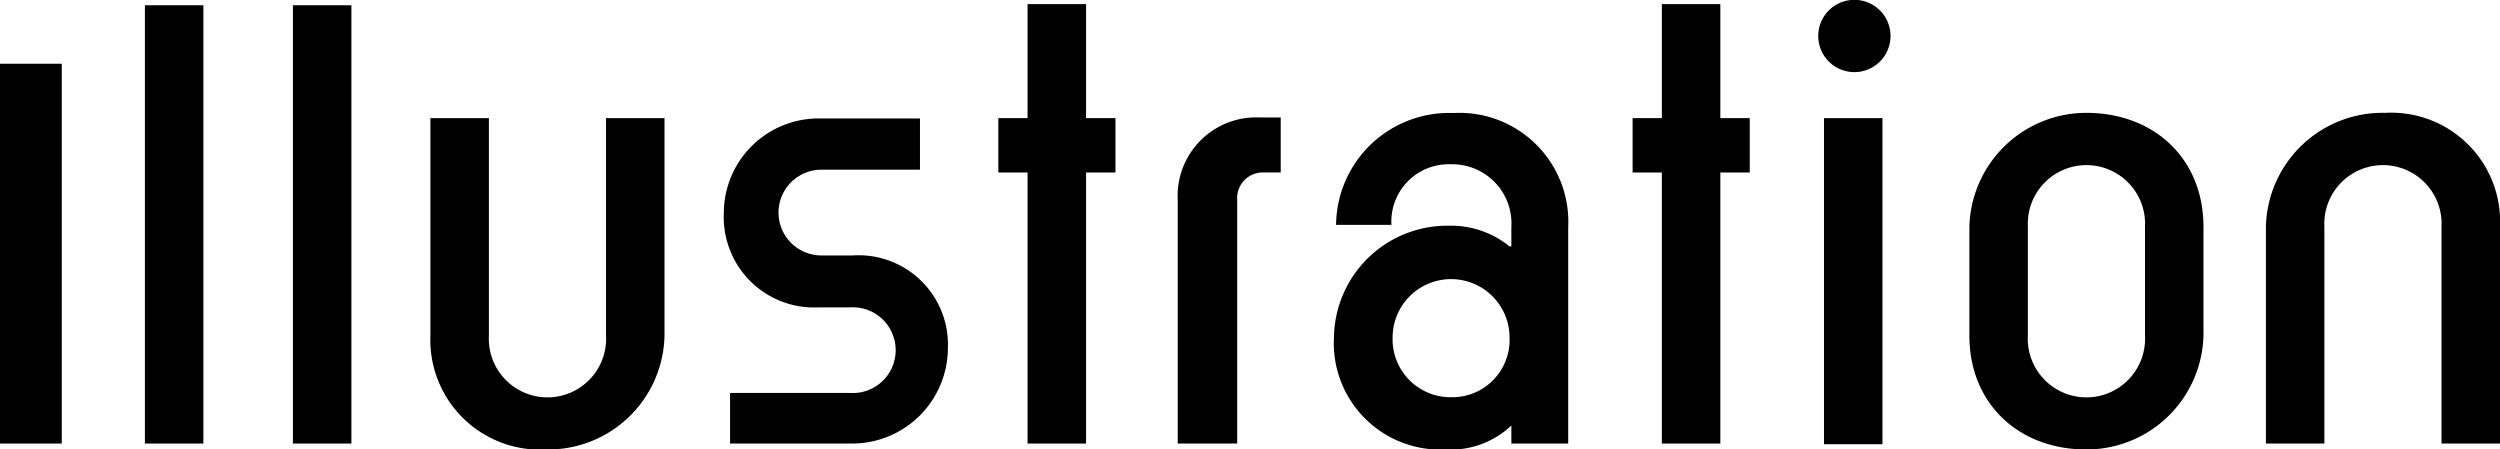
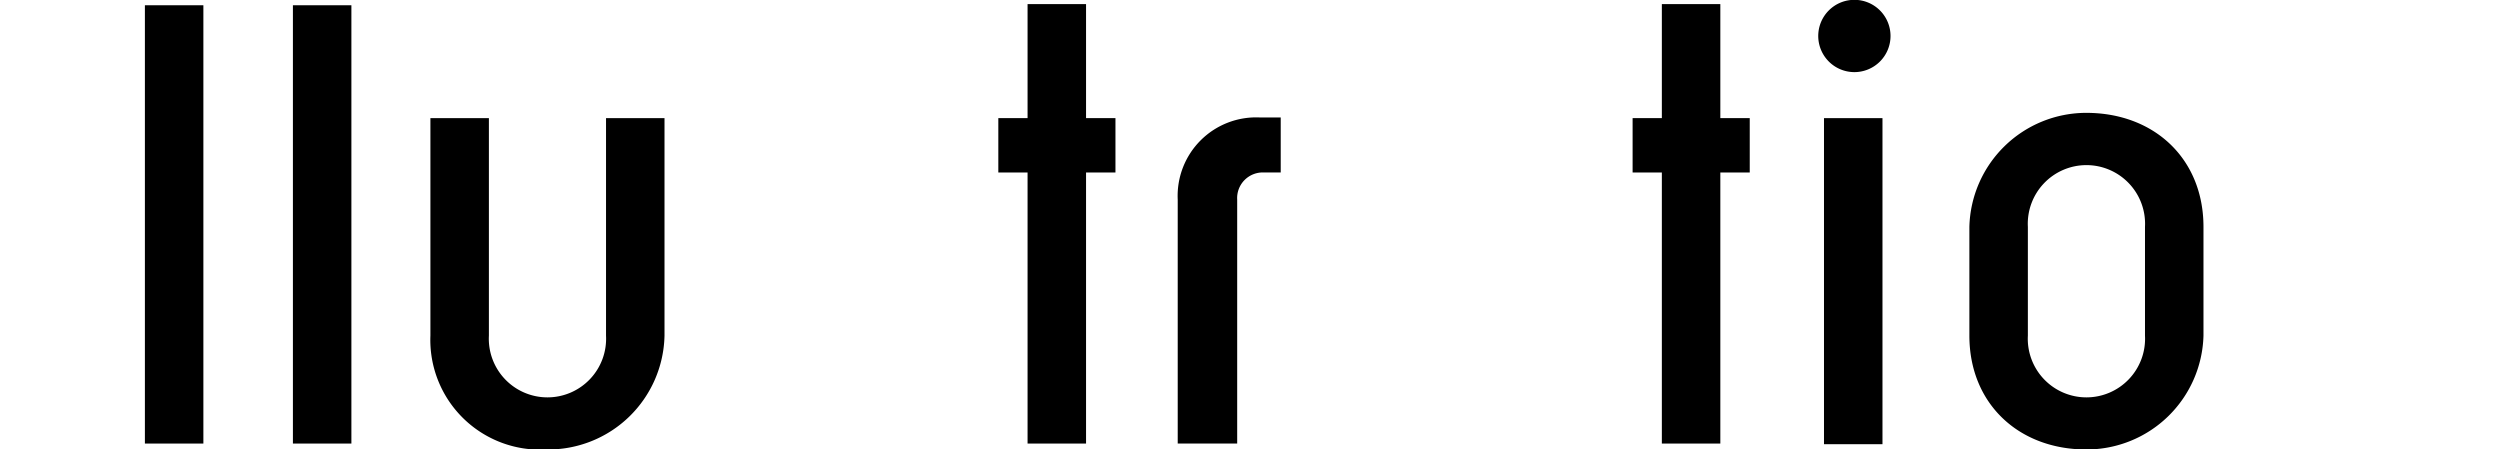
<svg xmlns="http://www.w3.org/2000/svg" viewBox="0 0 152.18 27.36">
  <g id="レイヤー_2" data-name="レイヤー 2">
    <g id="レイヤー_1-2" data-name="レイヤー 1">
-       <path d="M0,3.88H3.76V27H0Z" />
+       <path d="M0,3.88H3.76H0Z" />
      <path d="M8.82.32h3.56V27H8.82Z" />
      <path d="M17.83.32h3.56V27H17.83Z" />
      <path d="M26.2,20.43V7.19h3.56V20.43a3.57,3.57,0,1,0,7.13,0V7.19h3.56V20.43a7.08,7.08,0,0,1-7.19,6.93A6.68,6.68,0,0,1,26.2,20.43Z" />
-       <path d="M44.44,23.92h7.31a2.61,2.61,0,1,0,0-5.21h-1.9A5.5,5.5,0,0,1,44.06,13a5.77,5.77,0,0,1,5.79-5.79H56v3.12H50a2.61,2.61,0,0,0,0,5.22h1.91a5.44,5.44,0,0,1,5.79,5.66A5.83,5.83,0,0,1,51.88,27H44.44Z" />
      <path d="M62.55,10.5H60.77V7.19h1.78V.25h3.56V7.19H67.9V10.5H66.11V27H62.55Z" />
      <path d="M71.69,12.15a4.78,4.78,0,0,1,5-5h1.27V10.5h-1a1.56,1.56,0,0,0-1.65,1.65V27H71.69Z" />
-       <path d="M81.2,20.55a6.9,6.9,0,0,1,7-6.81A5.65,5.65,0,0,1,91.89,15H92V13.81A3.6,3.6,0,0,0,88.33,10a3.49,3.49,0,0,0-3.63,3.69H81.33a6.88,6.88,0,0,1,7.13-6.81,6.63,6.63,0,0,1,7,6.94V27H92V25.9A5.36,5.36,0,0,1,88,27.36,6.48,6.48,0,0,1,81.2,20.55Zm10.69,0a3.56,3.56,0,1,0-7.12,0,3.53,3.53,0,0,0,3.56,3.63A3.49,3.49,0,0,0,91.89,20.55Z" />
      <path d="M101.16,10.5H99.38V7.19h1.78V.25h3.56V7.19h1.79V10.5h-1.79V27h-3.56Z" />
      <path d="M110.68,2.19a2.2,2.2,0,1,1,2.19,2.2A2.2,2.2,0,0,1,110.68,2.19Zm.35,5h3.56l0,19.85h-3.56Z" />
      <path d="M119.88,20.43V13.81A7.12,7.12,0,0,1,127,6.87c4.14,0,7.13,2.8,7.13,6.94v6.62A7.12,7.12,0,0,1,127,27.36C122.87,27.36,119.88,24.56,119.88,20.43Zm10.69,0V13.81a3.57,3.57,0,1,0-7.13,0v6.62a3.57,3.57,0,1,0,7.13,0Z" />
-       <path d="M137.93,13.81a7.1,7.1,0,0,1,7.25-6.94,6.63,6.63,0,0,1,7,6.94V27h-3.56V13.81a3.57,3.57,0,1,0-7.13,0V27h-3.56Z" />
    </g>
  </g>
</svg>